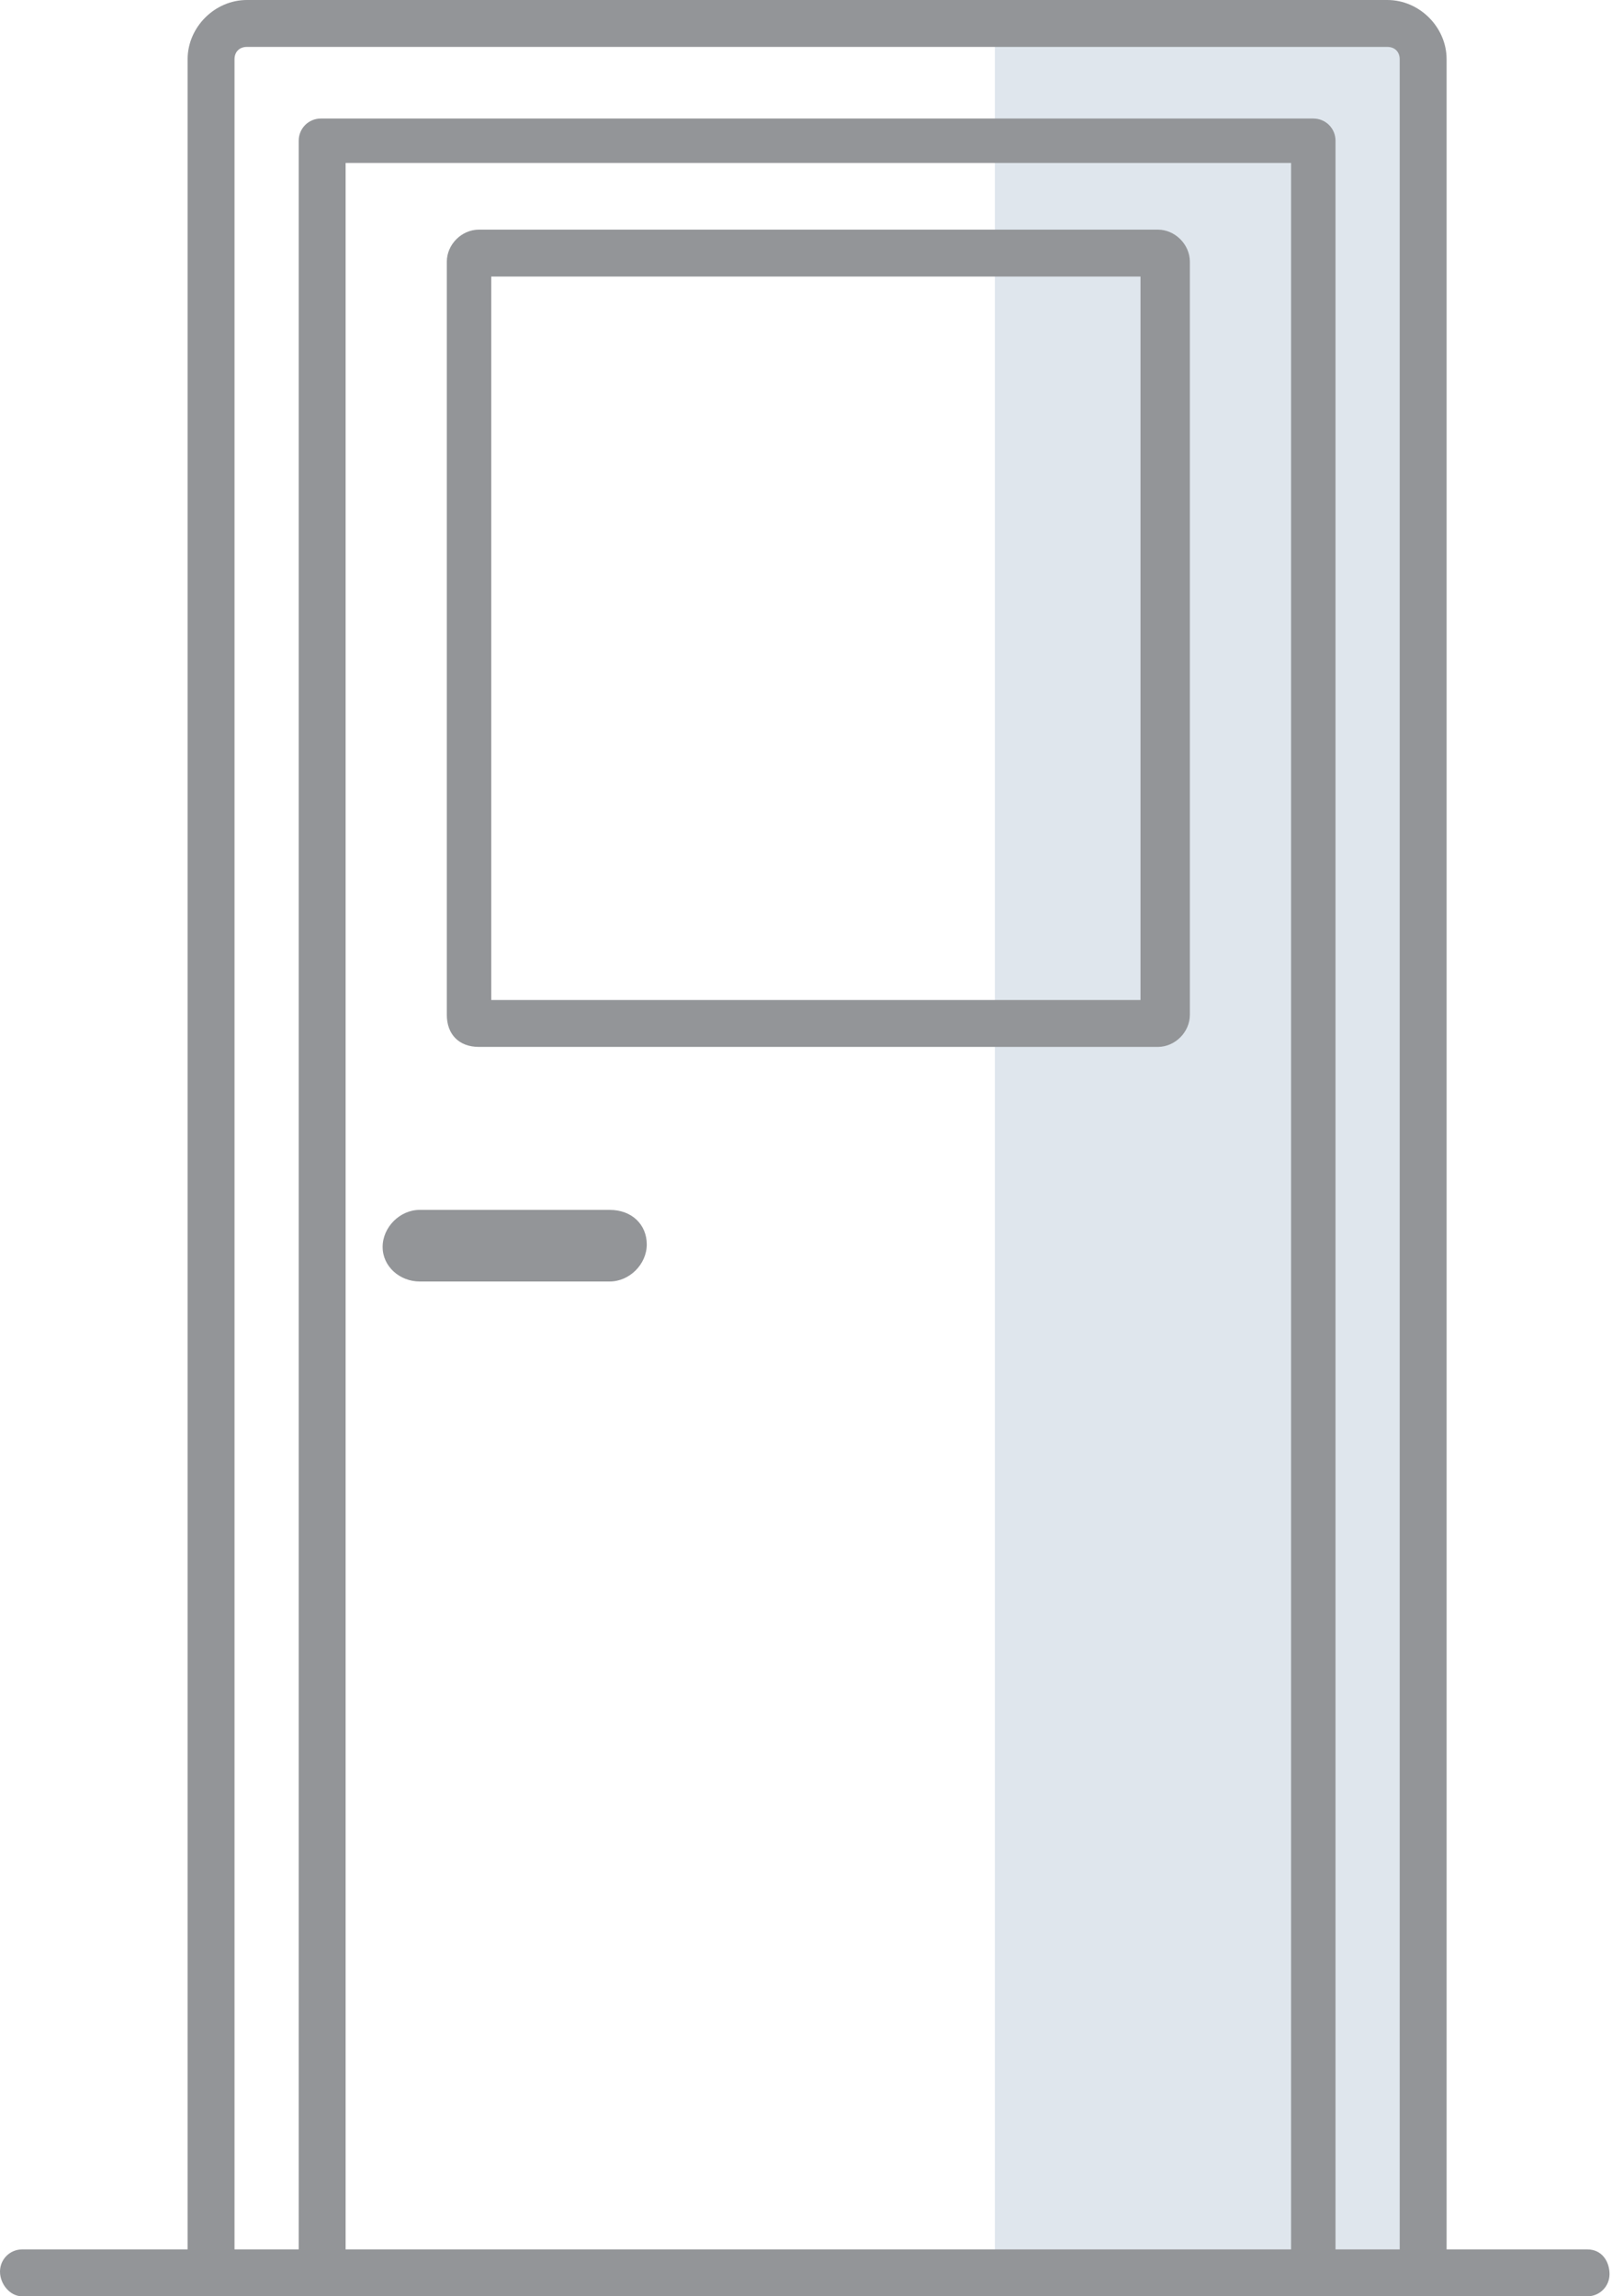
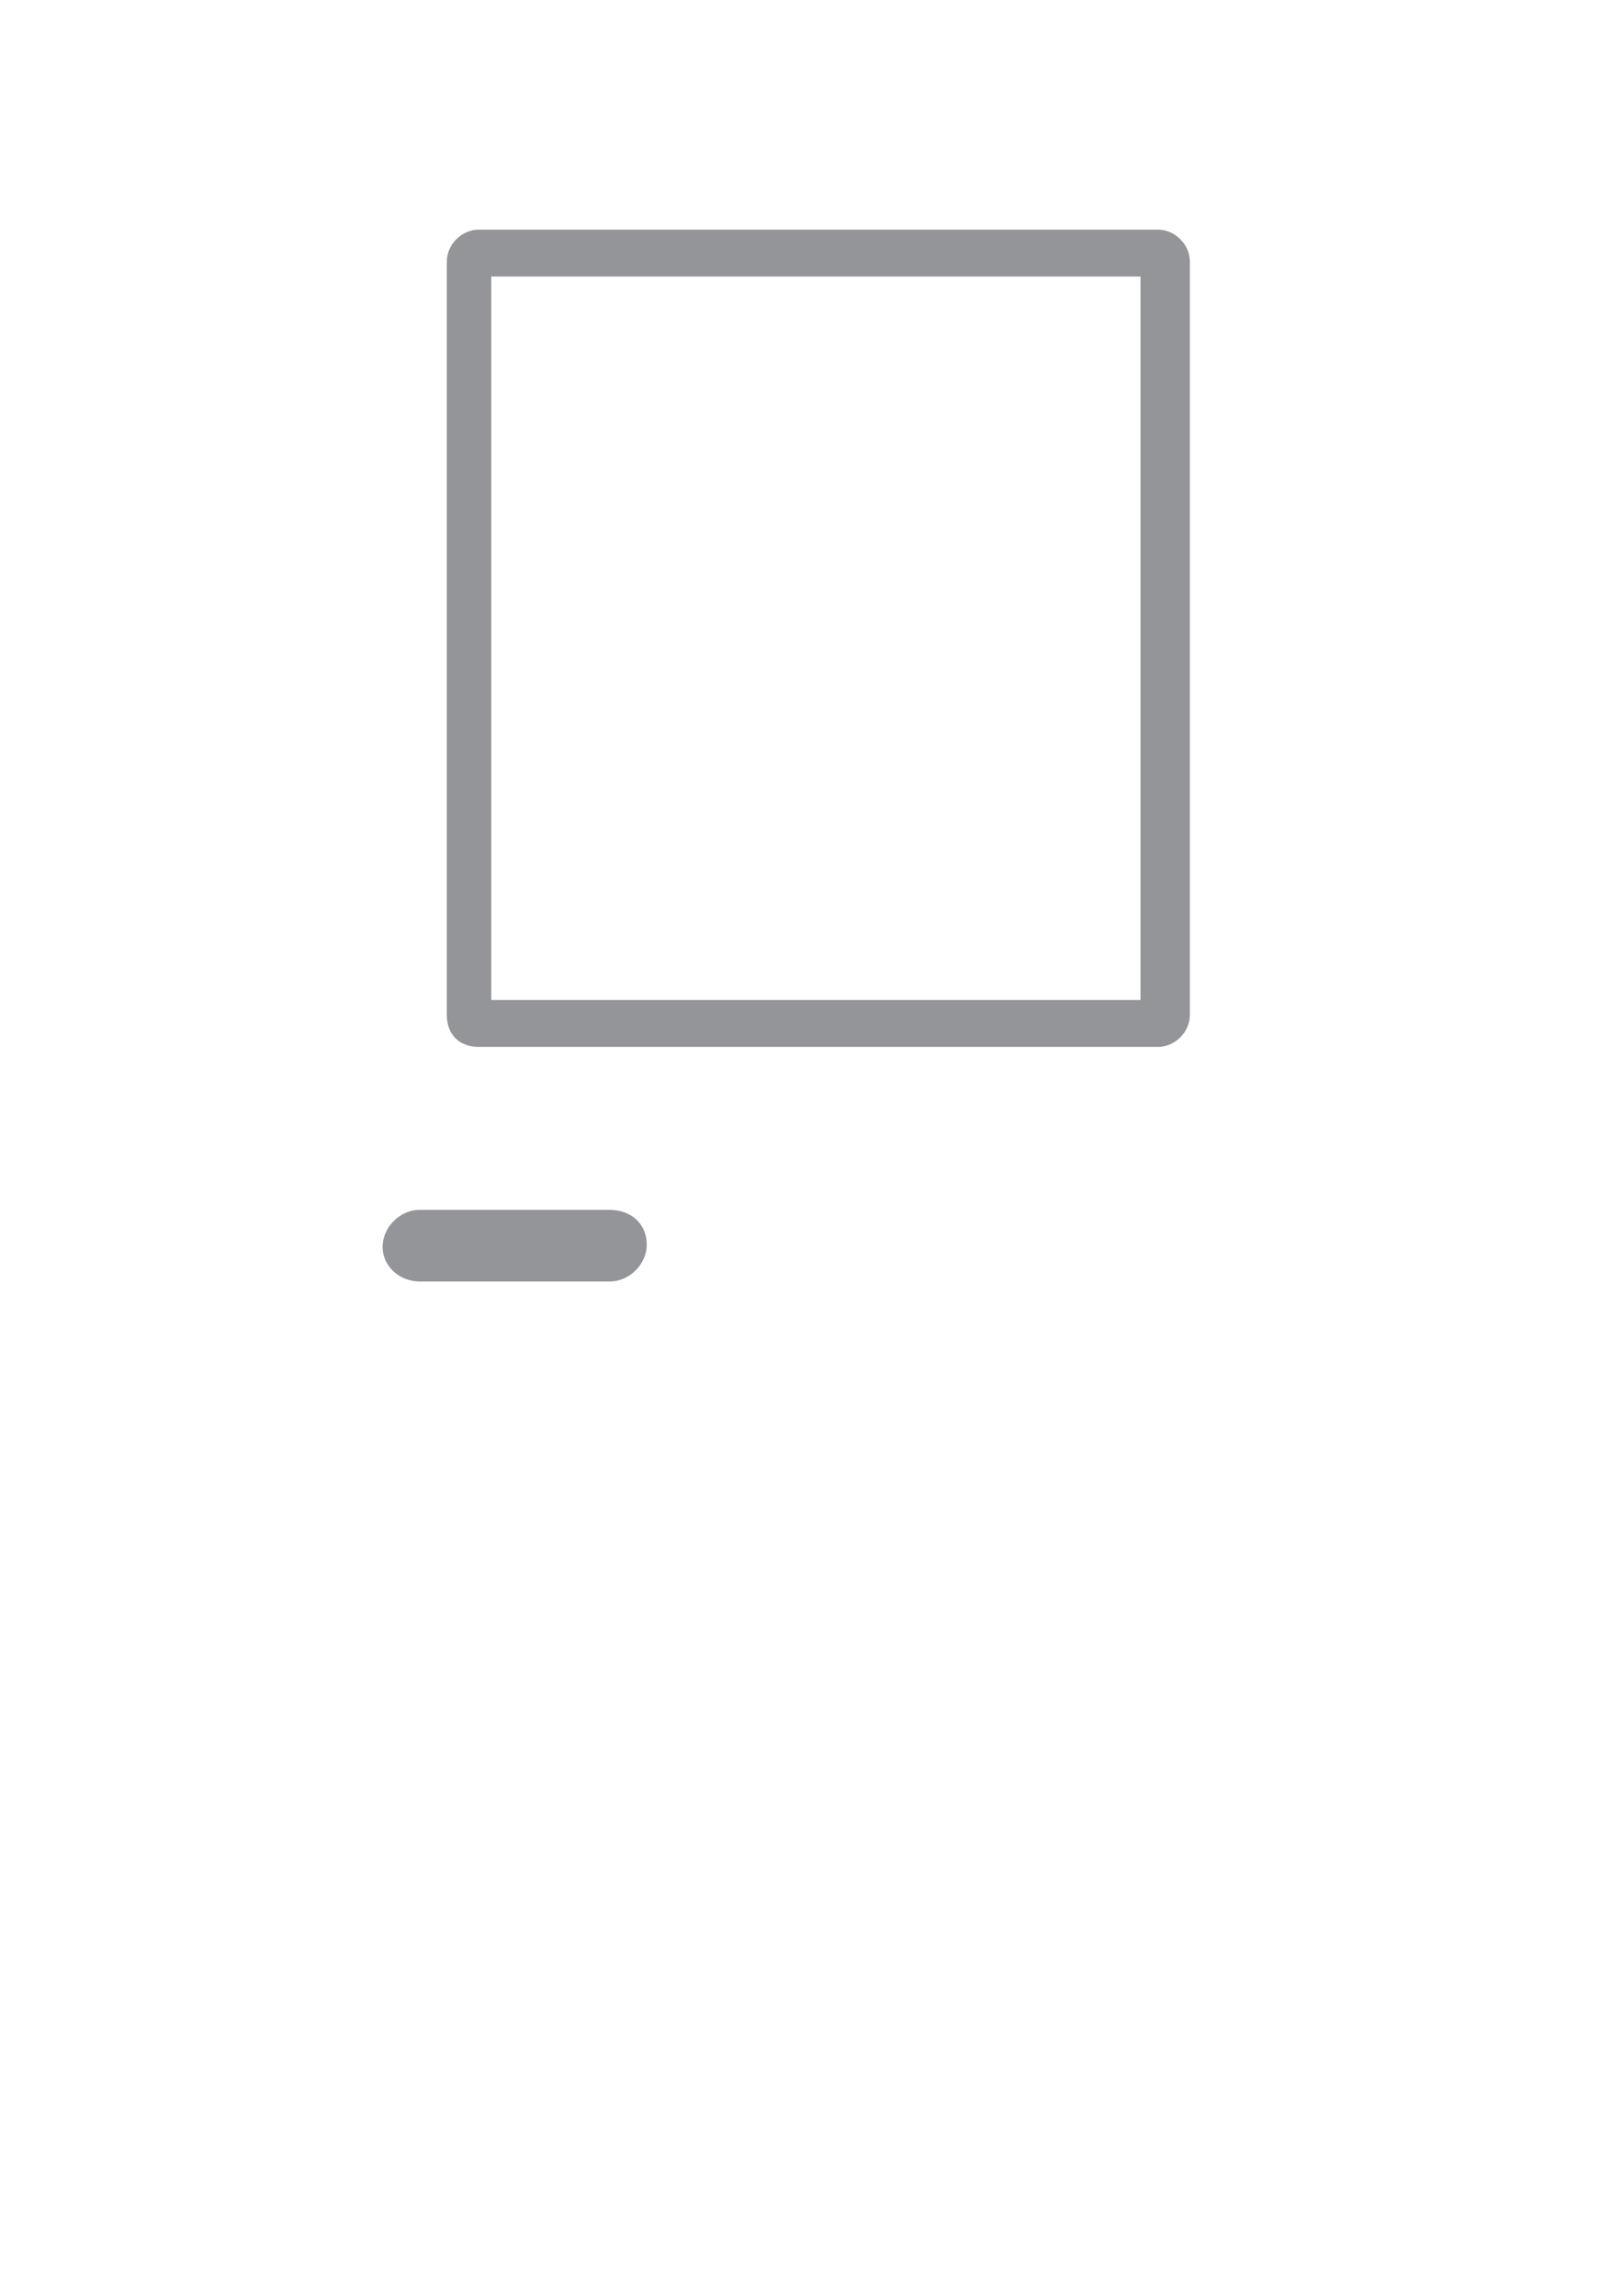
<svg xmlns="http://www.w3.org/2000/svg" version="1.1" id="レイヤー_1" x="0" y="0" viewBox="0 0 65.3 93" xml:space="preserve">
  <style>.st1{fill:#939598}</style>
-   <path fill="#dfe6ed" d="M57.4 91.5l-17.1.2V1.3L57.4.9z" />
  <path class="st1" d="M19.4 42.4h27.5c.7 0 1.3-.6 1.3-1.3V10.6c0-.7-.6-1.3-1.3-1.3H19.4c-.7 0-1.3.6-1.3 1.3v30.5c0 .8.5 1.3 1.3 1.3zm.5-31.2h26.3v29.3H19.9V11.2zM17 51.9h7.7c.8 0 1.5-.7 1.5-1.5s-.6-1.4-1.5-1.4H17c-.8 0-1.5.7-1.5 1.5s.7 1.4 1.5 1.4z" />
-   <path class="st1" d="M64.3 91.1h-5.7V2.4c0-1.3-1.1-2.4-2.4-2.4H10C8.7 0 7.6 1.1 7.6 2.4v88.7H.9c-.5 0-.9.4-.9.9s.4 1 .9 1h63.4c.5 0 .9-.4.9-.9s-.3-1-.9-1zM9.5 2.4c0-.3.2-.5.5-.5h46.2c.3 0 .5.2.5.5v88.7h-2.6V5.7c0-.5-.4-.9-.9-.9H13c-.5 0-.9.4-.9.9v85.4H9.5V2.4zm42.8 88.7H14V6.6h38.3v84.5z" />
</svg>